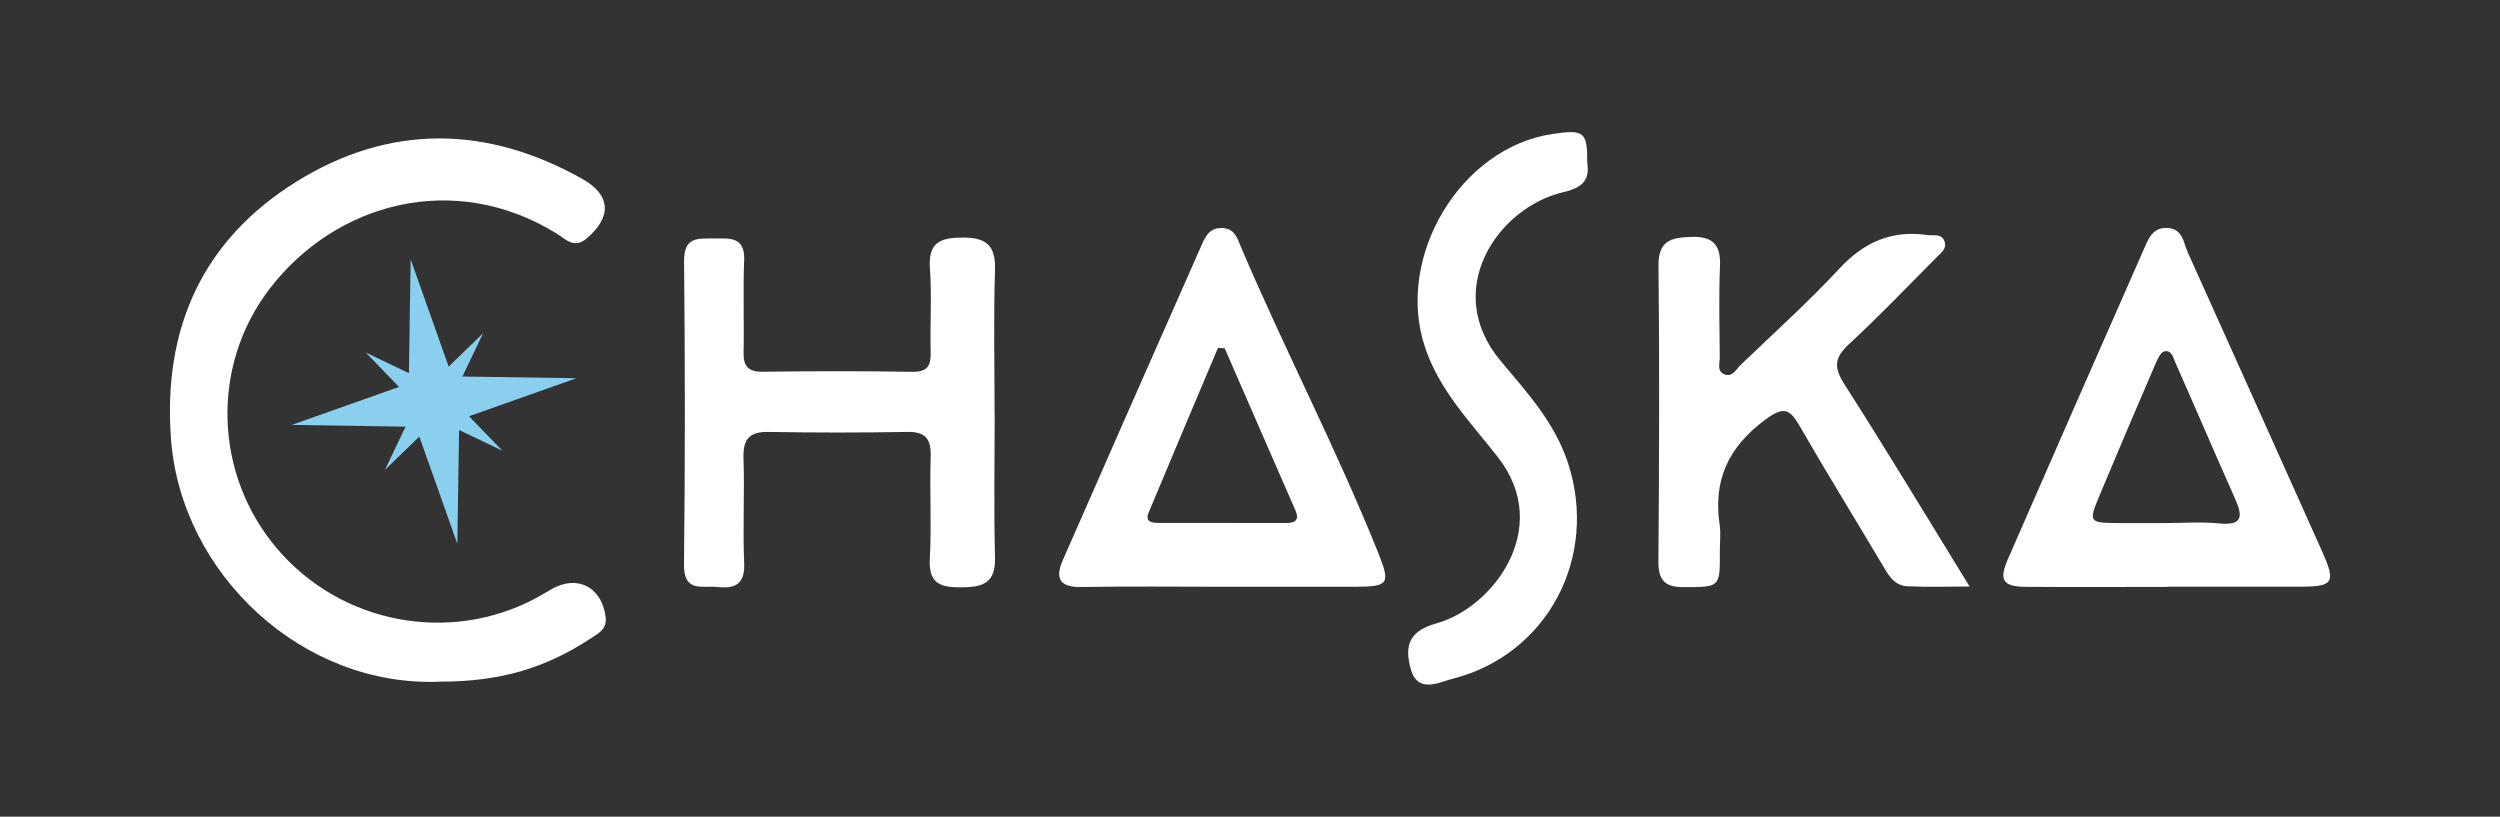
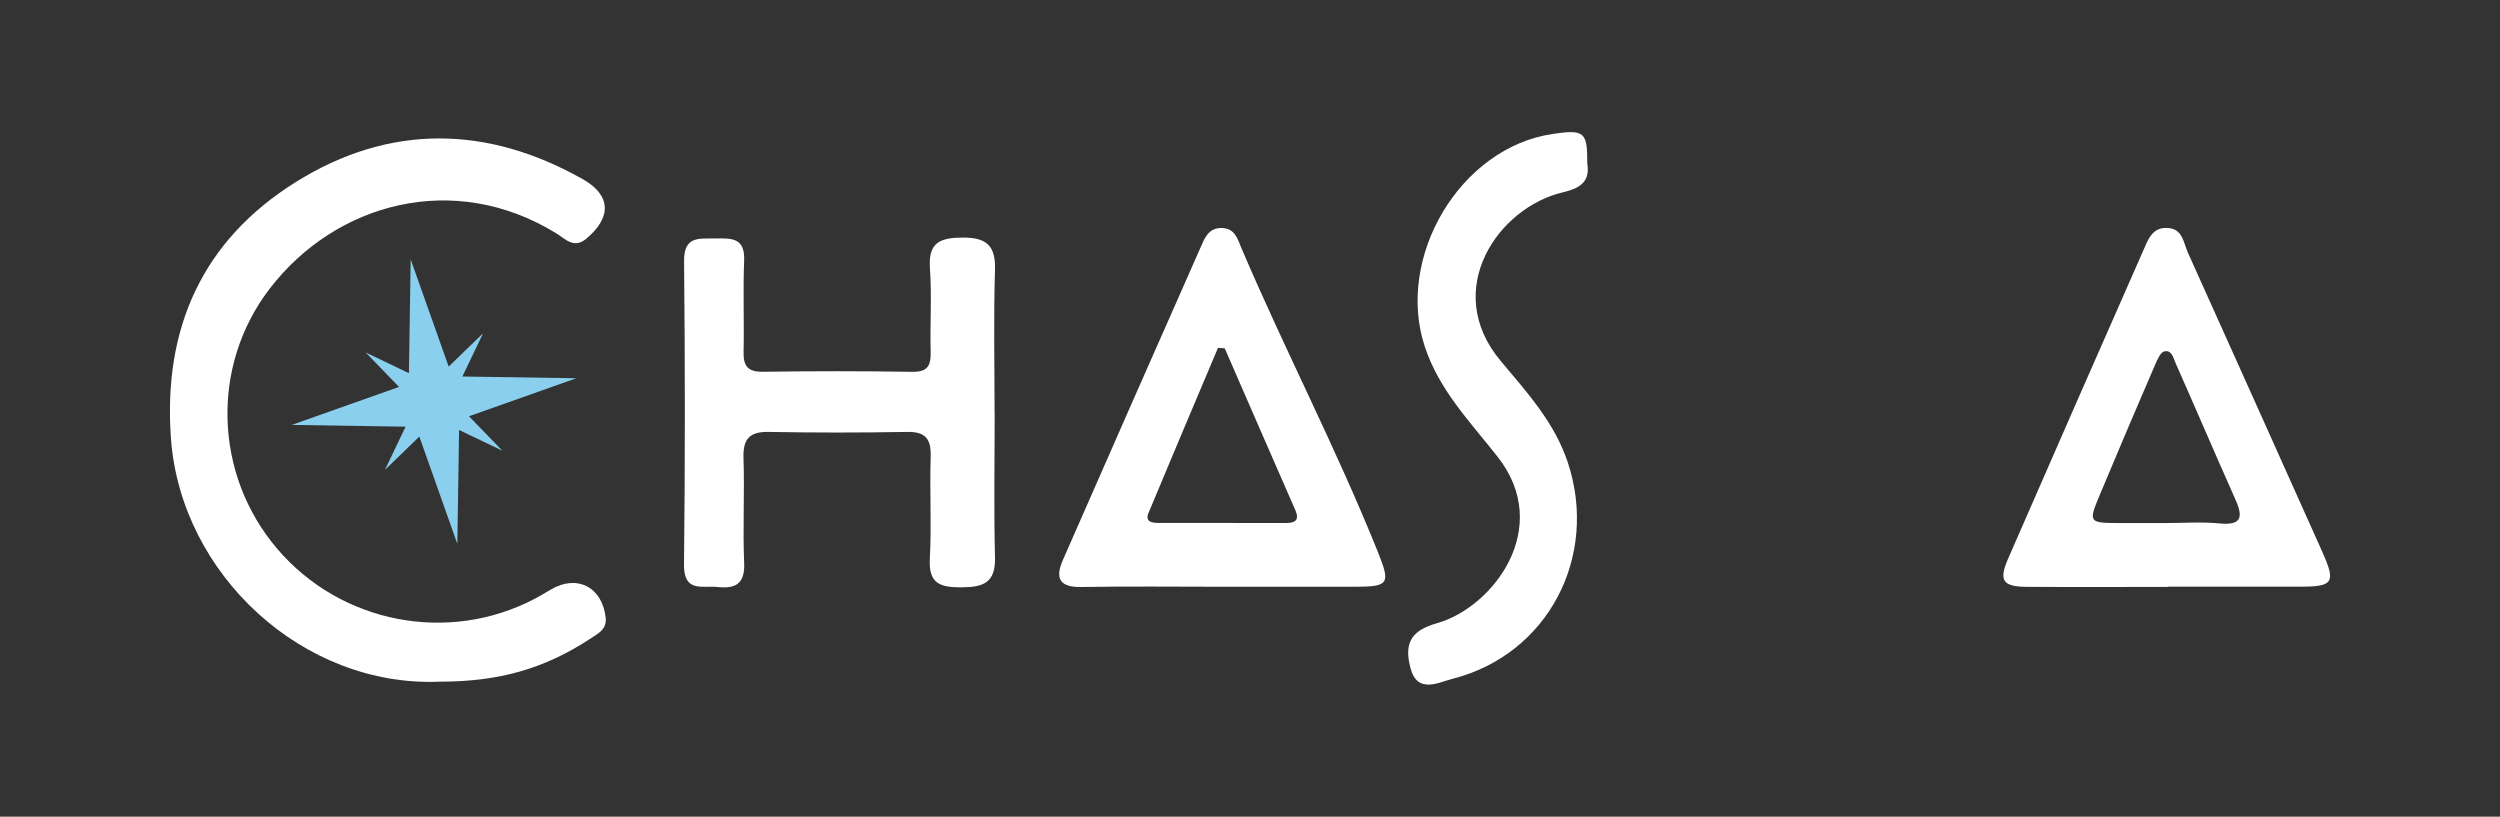
<svg xmlns="http://www.w3.org/2000/svg" id="Capa_1" x="0px" y="0px" viewBox="0 0 300 98" style="enable-background:new 0 0 300 98;" xml:space="preserve">
  <rect x="0" y="0" width="300" height="98" fill="#333333" stroke="none" />
  <style type="text/css">	.st0{fill:#8ACFEE;}	.st1{fill:#FFFFFF;}</style>
  <g>
    <polygon class="st0" points="56.28,49.95 69.16,45.39 55.49,45.18 57.97,39.99 53.84,43.99 49.28,31.12 49.07,44.78 43.89,42.3   47.88,46.43 35.01,50.99 48.67,51.2 46.19,56.39 50.32,52.39 54.88,65.26 55.09,51.6 60.28,54.08  " />
    <path class="st1" d="M52.76,81.8c-16.44,0.68-31.02-12.89-32.24-29.11c-0.99-13.28,3.77-23.85,15-30.86  C46.7,14.86,58.42,15,69.93,21.5c3.42,1.93,3.48,4.59,0.42,7.15c-1.5,1.25-2.52,0-3.61-0.66c-12.33-7.57-26.48-3.61-34.36,6.63  c-7.15,9.3-6.68,22.36,0.88,31.23c7.64,8.97,20.57,11.47,30.97,5.97c0.64-0.34,1.27-0.73,1.9-1.09c3.12-1.83,6.11-0.3,6.55,3.35  c0.17,1.45-0.9,1.94-1.87,2.58C65.31,80.25,59.91,81.8,52.76,81.8z" />
    <path class="st1" d="M119.36,49.63c0,5.75-0.11,11.51,0.04,17.26c0.08,3.09-1.44,3.58-4.08,3.59c-2.55,0.01-3.9-0.48-3.74-3.43  c0.22-4.07-0.03-8.16,0.1-12.23c0.07-2.12-0.59-3.03-2.82-2.99c-5.54,0.1-11.09,0.1-16.63,0c-2.34-0.04-3.09,0.89-3.01,3.18  c0.14,4.18-0.1,8.37,0.08,12.55c0.11,2.53-1.07,3.11-3.21,2.88c-1.81-0.19-4.05,0.71-4.01-2.71c0.14-12.13,0.13-24.27,0.01-36.4  c-0.03-3.06,1.84-2.68,3.72-2.71c1.86-0.03,3.6-0.17,3.49,2.63c-0.15,3.65,0.01,7.32-0.07,10.98c-0.04,1.72,0.53,2.41,2.34,2.38  c5.96-0.08,11.93-0.09,17.89,0.01c1.89,0.03,2.26-0.76,2.22-2.42c-0.09-3.34,0.15-6.71-0.09-10.04c-0.22-3.14,1.32-3.64,3.96-3.65  c2.79-0.01,3.94,0.93,3.85,3.86c-0.18,5.75-0.05,11.5-0.05,17.26C119.34,49.63,119.35,49.63,119.36,49.63z" />
-     <path class="st1" d="M236.35,70.38c-2.75,0-5.12,0.09-7.48-0.03c-1.67-0.09-2.35-1.5-3.11-2.78c-3.25-5.48-6.6-10.89-9.78-16.41  c-1.2-2.08-1.9-2.47-4.16-0.79c-4.42,3.28-6.26,7.25-5.46,12.61c0.15,1.02,0.02,2.09,0.02,3.13c0.03,4.41,0.02,4.32-4.26,4.35  c-2.29,0.02-3.13-0.77-3.11-3.11c0.09-11.82,0.14-23.64,0.01-35.45c-0.03-3.05,1.52-3.38,3.89-3.47c2.55-0.09,3.6,0.86,3.49,3.48  c-0.15,3.65-0.06,7.32-0.03,10.98c0.01,0.68-0.34,1.6,0.47,1.99c1.01,0.49,1.46-0.52,2.01-1.06c3.99-3.83,8.12-7.55,11.89-11.6  c2.96-3.19,6.3-4.63,10.57-4.01c0.69,0.1,1.57-0.21,1.97,0.61c0.47,0.98-0.38,1.54-0.94,2.11c-3.46,3.49-6.87,7.04-10.47,10.38  c-1.71,1.58-1.86,2.74-0.57,4.76C226.35,53.95,231.18,61.98,236.35,70.38z" />
    <path class="st1" d="M146.7,70.41c-5.64,0-11.29-0.07-16.93,0.03c-2.63,0.05-3.19-1.04-2.22-3.25  c5.48-12.48,10.96-24.95,16.48-37.41c0.48-1.09,0.93-2.43,2.54-2.42c1.62,0.01,1.93,1.29,2.42,2.46  c5.23,12.26,11.41,24.09,16.38,36.48c1.5,3.74,1.3,4.1-2.7,4.11C157.36,70.42,152.03,70.41,146.7,70.41z M146.97,41.8  c-0.27-0.02-0.54-0.04-0.81-0.06c-2.78,6.59-5.58,13.18-8.33,19.79c-0.44,1.06,0.34,1.22,1.16,1.22c5.13,0,10.25,0,15.38,0.01  c1.12,0,1.56-0.41,1.08-1.52C152.61,54.76,149.79,48.28,146.97,41.8z" />
    <path class="st1" d="M260.1,70.43c-5.64,0-11.29,0.03-16.93-0.01c-2.86-0.02-3.34-0.78-2.18-3.42  c5.38-12.31,10.76-24.62,16.19-36.91c0.57-1.28,1.07-2.89,2.99-2.73c1.77,0.14,1.84,1.75,2.37,2.94  c5.38,11.97,10.78,23.94,16.14,35.93c1.64,3.68,1.31,4.16-2.58,4.17c-5.33,0.01-10.66,0-15.99,0  C260.1,70.41,260.1,70.42,260.1,70.43z M259.74,62.77c2.19,0,4.39-0.17,6.56,0.04c2.89,0.29,2.83-0.92,1.9-2.99  c-2.41-5.4-4.73-10.84-7.13-16.25c-0.27-0.61-0.46-1.62-1.36-1.4c-0.43,0.1-0.79,0.9-1.03,1.44c-2.26,5.24-4.5,10.49-6.7,15.76  c-1.4,3.36-1.36,3.38,2.45,3.4C256.2,62.77,257.97,62.77,259.74,62.77z" />
    <path class="st1" d="M190.47,19.57c0.3,1.95-0.45,2.93-2.9,3.5c-7.81,1.82-14.62,11.73-7.49,20.24c3.13,3.74,6.45,7.35,8.06,12.19  c3.74,11.3-2.39,23.07-13.89,25.97c-1.56,0.39-4.13,1.83-4.97-1.22c-0.86-3.13,0.12-4.61,3.17-5.47  c6.63-1.86,13.99-11.36,7.29-19.93c-3.25-4.16-7.02-7.98-8.76-13.24c-3.56-10.77,4.25-23.92,15.36-25.54  C190.11,15.52,190.49,15.81,190.47,19.57z" />
  </g>
</svg>